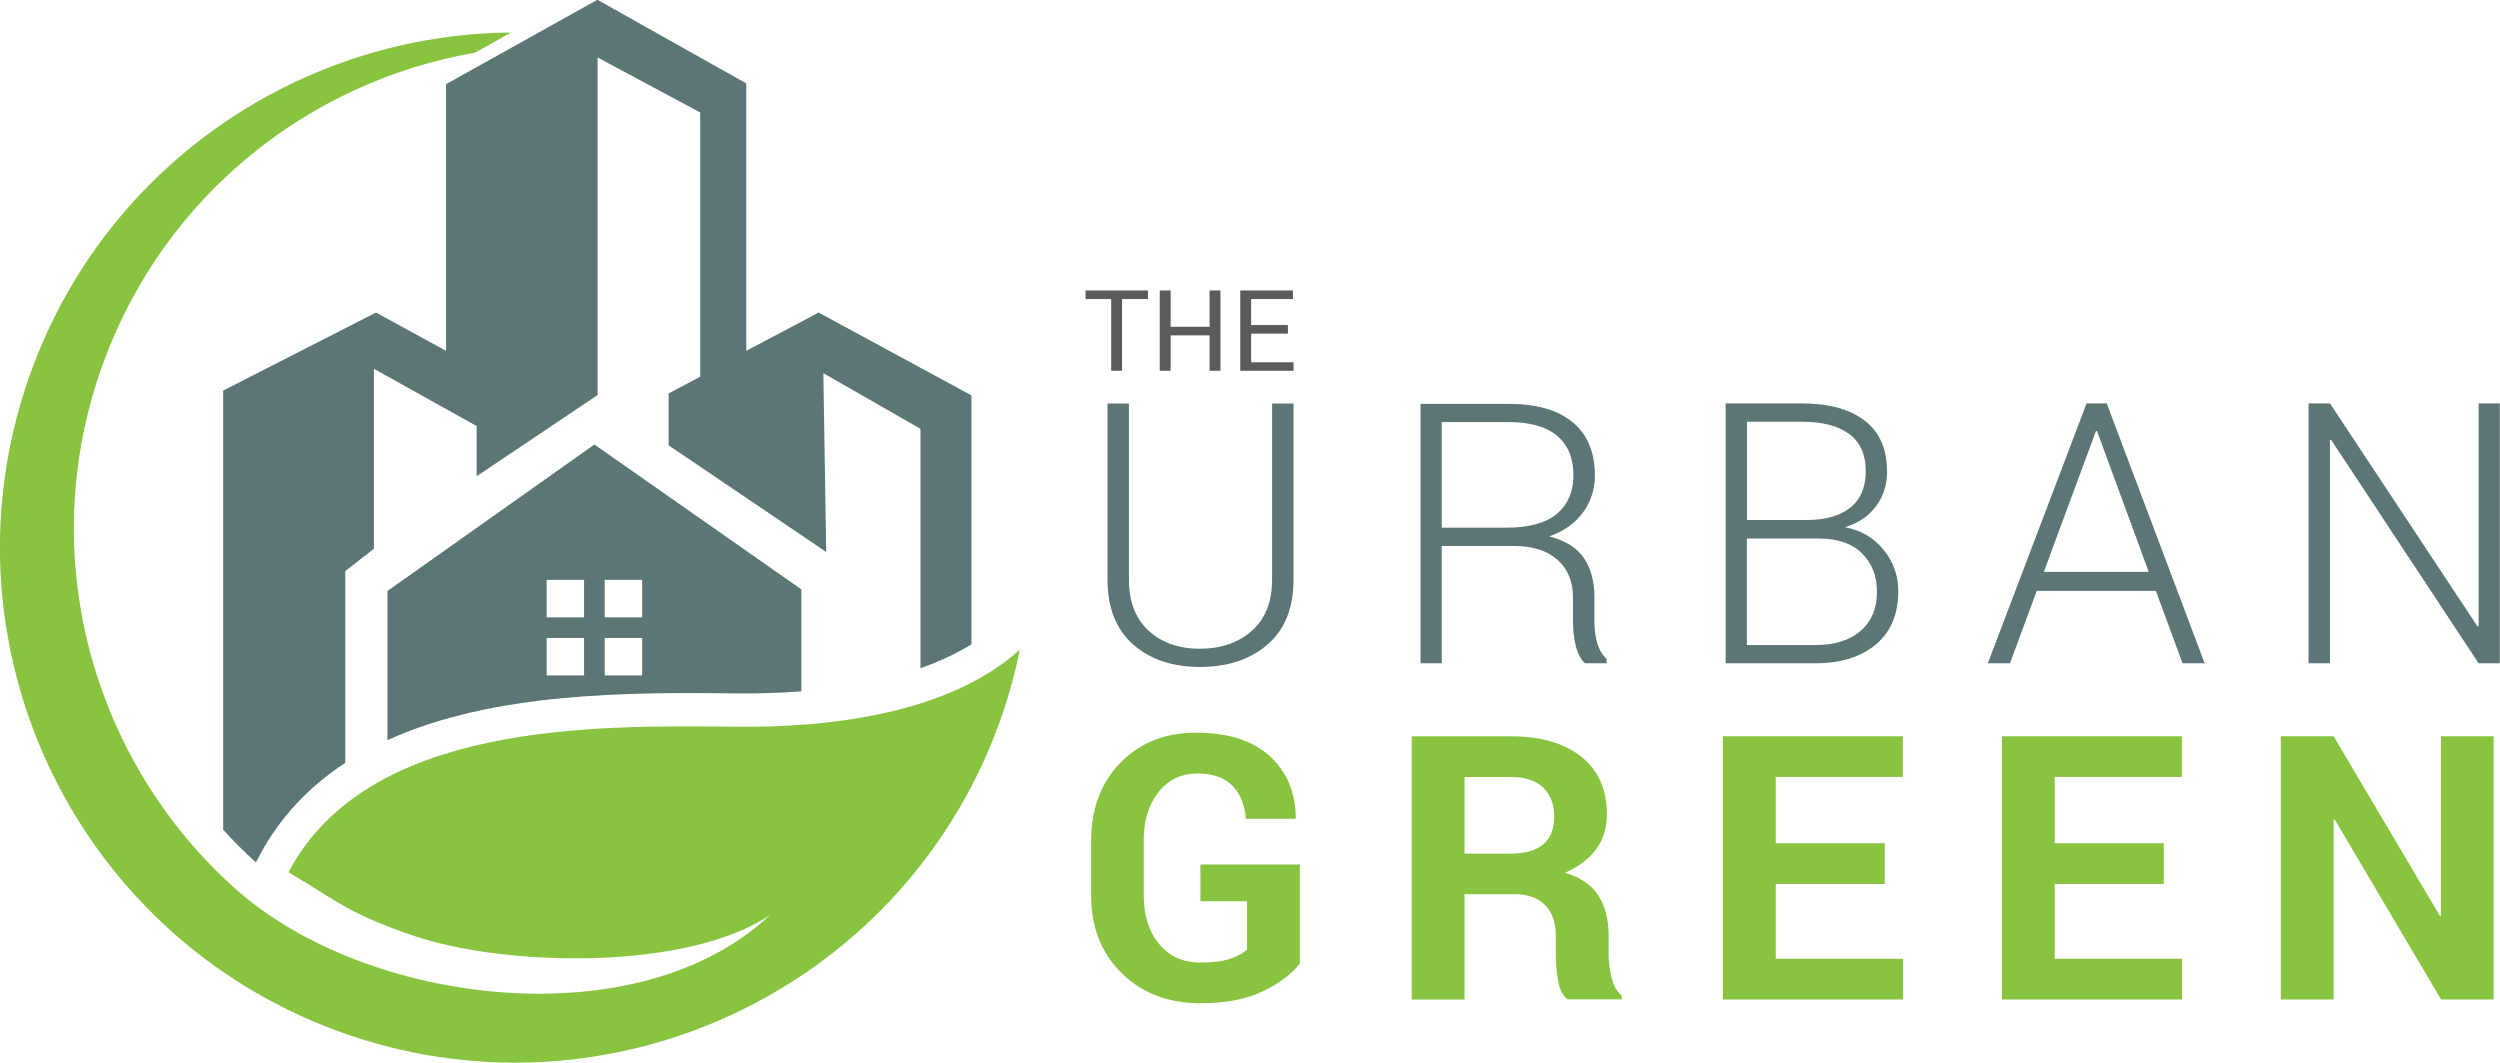
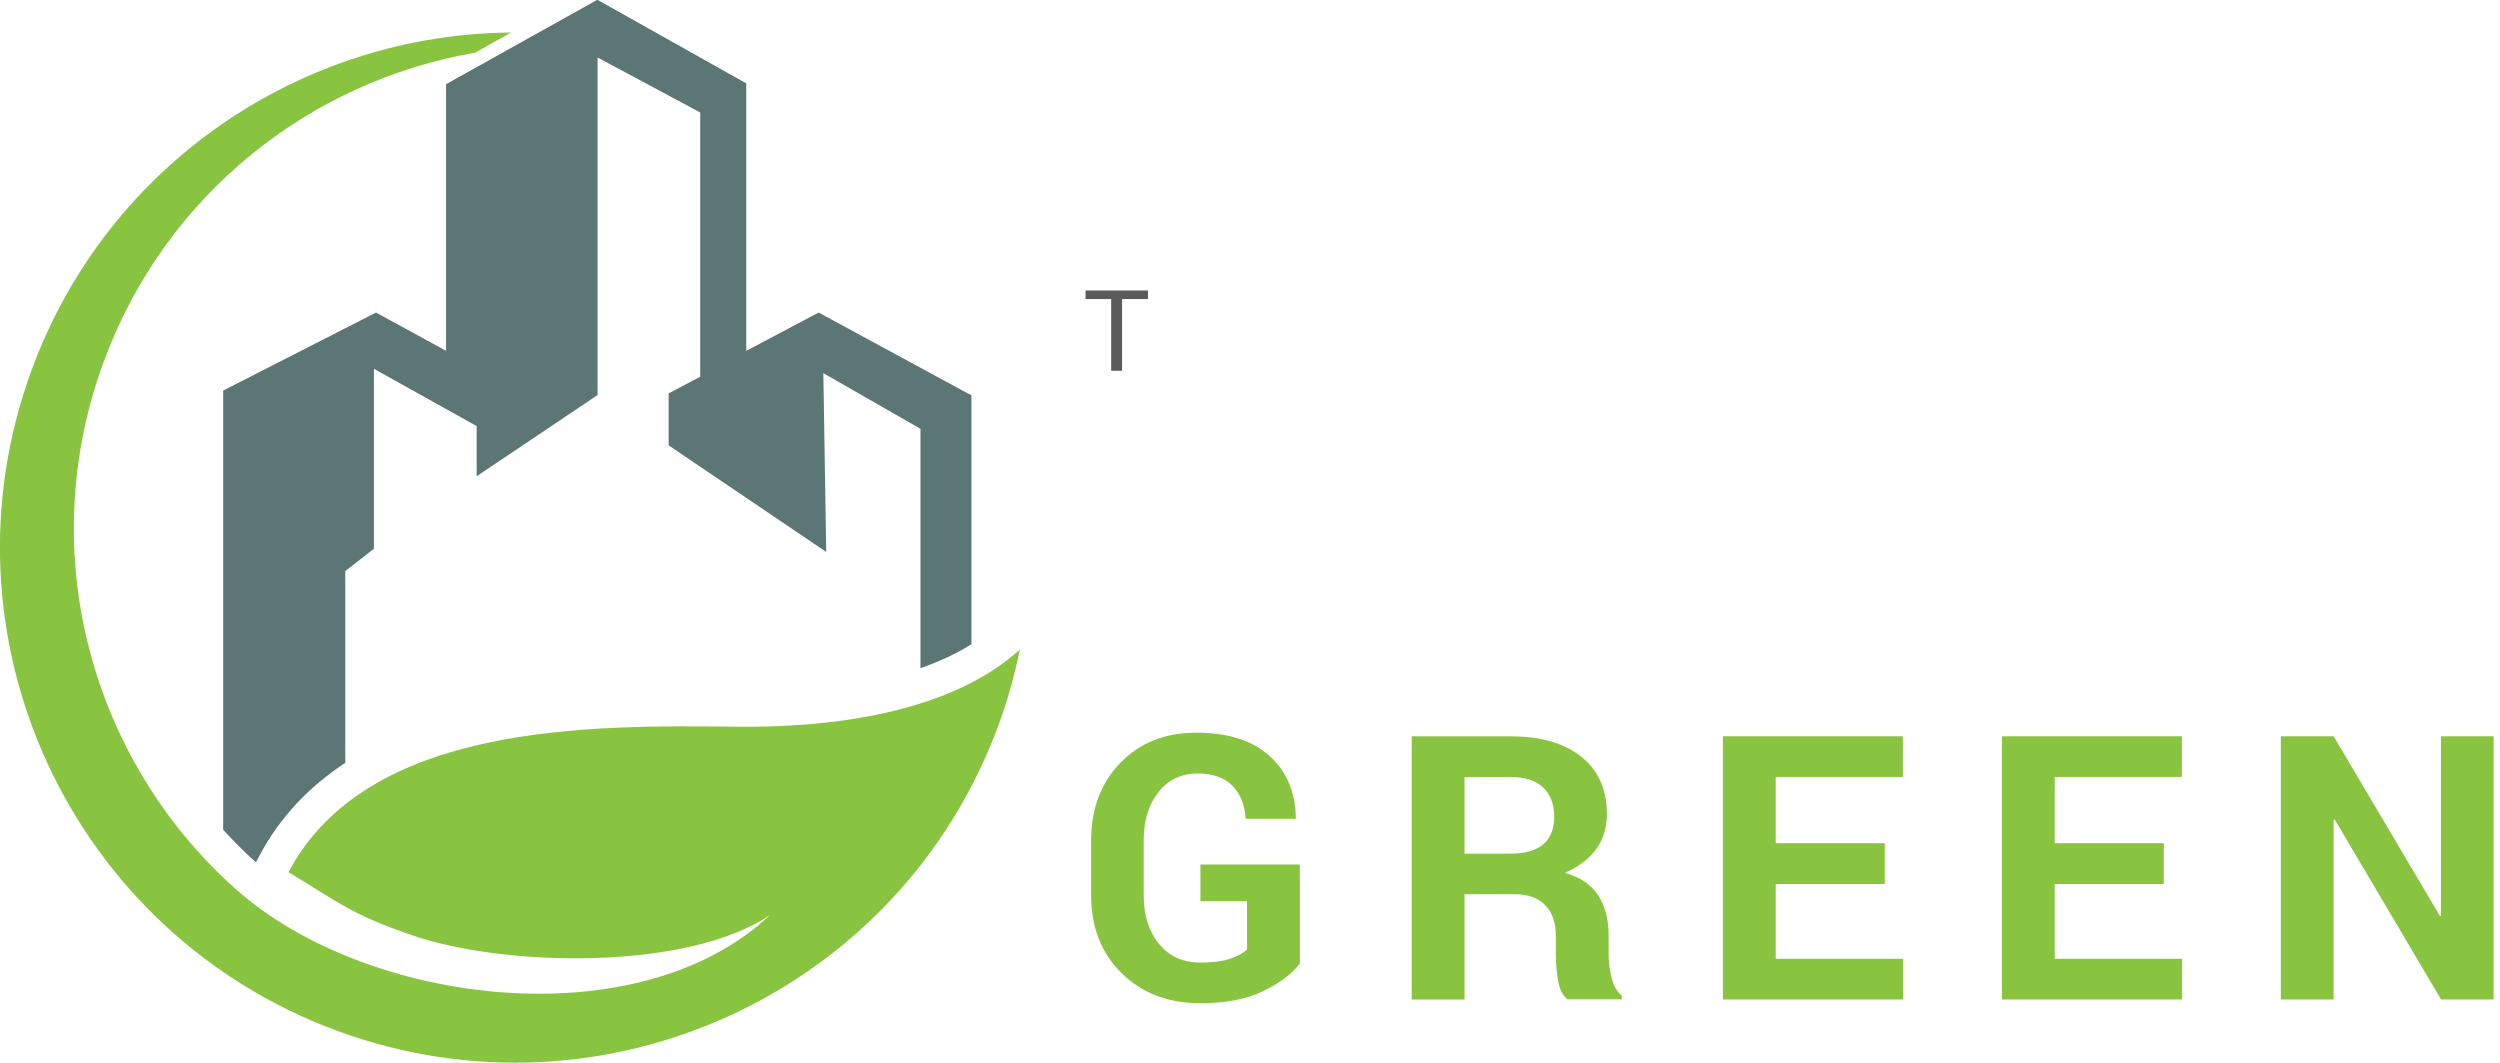
<svg xmlns="http://www.w3.org/2000/svg" xml:space="preserve" width="53.688mm" height="22.821mm" version="1.1" style="shape-rendering:geometricPrecision; text-rendering:geometricPrecision; image-rendering:optimizeQuality; fill-rule:evenodd; clip-rule:evenodd" viewBox="0 0 21.826 9.278">
  <defs>
    <style type="text/css">
   
    .fil0 {fill:#5B7674}
    .fil1 {fill:#88C440}
    .fil4 {fill:#5B5B5B;fill-rule:nonzero}
    .fil2 {fill:#5B7674;fill-rule:nonzero}
    .fil3 {fill:#88C440;fill-rule:nonzero}
   
  </style>
  </defs>
  <g id="Layer_x0020_1">
    <path class="fil0" d="M3.014 6.664l0 -1.678 0.25 -0.195 0 -1.571 0.897 0.5 0 0.438 1.056 -0.709 0 -2.947 0.896 0.48 0 2.307 -0.276 0.146 0 0.453 1.376 0.931 -0.025 -1.561 0.848 0.486 0 2.09c0.159,-0.056 0.309,-0.124 0.445,-0.209l0 -2.173 -1.334 -0.723 -0.632 0.334 0 -2.335 -1.3 -0.73 -1.321 0.737 0 2.328 -0.612 -0.334 -1.334 0.681 0 3.834c0.09,0.099 0.185,0.195 0.286,0.285l0.028 -0.053c0.185,-0.35 0.445,-0.614 0.751,-0.815z" />
-     <path class="fil0" d="M3.382 5.16l0 1.302c0.923,-0.421 2.121,-0.419 3.055,-0.408 0.174,0.002 0.363,-0.003 0.559,-0.018l0 -0.89 -1.807 -1.265 -1.807 1.279zm1.39 0.737l0 -0.327 0.327 0 0 0.327 -0.327 0zm0.327 -0.507l-0.327 0 0 -0.327 0.327 0 0 0.327zm0.507 0l-0.327 0 0 -0.327 0.327 0 0 0.327zm-0.327 0.507l0 -0.327 0.327 0 0 0.327 -0.327 0z" />
    <path class="fil1" d="M4.148 0.46c-1.435,0.247 -2.703,1.232 -3.243,2.698 -0.616,1.673 -0.103,3.486 1.152,4.604 1.143,1.018 3.513,1.312 4.665,0.227 -0.727,0.49 -2.318,0.451 -3.111,0.181 -0.562,-0.192 -0.646,-0.288 -1.093,-0.555 0.692,-1.306 2.647,-1.285 3.915,-1.27 0.802,0.009 1.851,-0.112 2.471,-0.674 -0.049,0.239 -0.112,0.457 -0.188,0.663 -0.858,2.33 -3.442,3.524 -5.773,2.666 -2.33,-0.858 -3.524,-3.442 -2.666,-5.773 0.665,-1.806 2.368,-2.929 4.185,-2.943l-0.315 0.176z" />
-     <path class="fil2" d="M11.293 3.523l0 1.537c0,0.247 -0.075,0.436 -0.227,0.567 -0.151,0.131 -0.348,0.196 -0.591,0.196 -0.24,0 -0.434,-0.066 -0.583,-0.197 -0.148,-0.131 -0.223,-0.32 -0.223,-0.566l0 -1.537 0.187 0 0 1.536c0,0.193 0.057,0.342 0.171,0.447 0.114,0.105 0.263,0.158 0.447,0.158 0.187,0 0.339,-0.053 0.456,-0.157 0.117,-0.105 0.176,-0.254 0.176,-0.448l0 -1.536 0.186 0zm1.294 1.244l0 1.024 -0.185 0 0 -2.265 0.768 0c0.243,0 0.43,0.053 0.559,0.16 0.13,0.106 0.195,0.262 0.195,0.466 0,0.12 -0.035,0.228 -0.104,0.323 -0.07,0.095 -0.168,0.164 -0.295,0.208 0.14,0.036 0.241,0.098 0.303,0.189 0.062,0.091 0.092,0.205 0.092,0.342l0 0.213c0,0.071 0.009,0.134 0.025,0.19 0.017,0.056 0.044,0.102 0.082,0.137l0 0.037 -0.19 0c-0.038,-0.037 -0.065,-0.09 -0.081,-0.157 -0.016,-0.067 -0.023,-0.137 -0.023,-0.21l0 -0.207c0,-0.139 -0.045,-0.249 -0.135,-0.329 -0.09,-0.08 -0.215,-0.121 -0.376,-0.121l-0.636 0zm0 -0.16l0.559 0c0.205,0 0.354,-0.041 0.449,-0.123 0.095,-0.082 0.142,-0.194 0.142,-0.334 0,-0.149 -0.047,-0.264 -0.141,-0.344 -0.094,-0.08 -0.236,-0.121 -0.426,-0.121l-0.583 0 0 0.922zm2.479 1.184l0 -2.269 0.662 0c0.236,0 0.419,0.049 0.55,0.149 0.131,0.099 0.197,0.249 0.197,0.448 0,0.117 -0.033,0.218 -0.099,0.304 -0.066,0.087 -0.156,0.146 -0.269,0.18 0.138,0.025 0.25,0.09 0.336,0.195 0.086,0.105 0.13,0.226 0.13,0.363 0,0.202 -0.066,0.358 -0.197,0.467 -0.131,0.109 -0.307,0.163 -0.528,0.163l-0.783 0zm0.185 -1.091l0 0.932 0.598 0c0.168,0 0.299,-0.041 0.394,-0.123 0.096,-0.082 0.144,-0.197 0.144,-0.344 0,-0.136 -0.044,-0.247 -0.13,-0.333 -0.087,-0.087 -0.213,-0.13 -0.378,-0.13l-0.628 0zm0 -0.16l0.522 0c0.164,0 0.291,-0.036 0.381,-0.108 0.09,-0.072 0.135,-0.178 0.135,-0.319 0,-0.143 -0.047,-0.251 -0.143,-0.323 -0.096,-0.072 -0.235,-0.108 -0.417,-0.108l-0.477 0 0 0.858zm3.57 0.619l-1.039 0 -0.234 0.632 -0.193 0 0.862 -2.269 0.176 0 0.855 2.269 -0.193 0 -0.233 -0.632zm-0.977 -0.166l0.916 0 -0.452 -1.23 -0.009 0 -0.455 1.23zm3.981 0.798l-0.185 0 -1.288 -1.951 -0.01 0.002 0 1.949 -0.187 0 0 -2.269 0.187 0 1.288 1.947 0.01 -0.001 0 -1.946 0.185 0 0 2.269z" />
    <path class="fil3" d="M11.348 8.412c-0.068,0.09 -0.175,0.171 -0.319,0.241 -0.145,0.071 -0.328,0.106 -0.548,0.106 -0.281,0 -0.511,-0.087 -0.688,-0.262 -0.178,-0.174 -0.267,-0.401 -0.267,-0.68l0 -0.479c0,-0.278 0.086,-0.504 0.256,-0.679 0.171,-0.175 0.391,-0.262 0.66,-0.262 0.28,0 0.494,0.068 0.643,0.204 0.149,0.136 0.225,0.316 0.228,0.538l-0.003 0.01 -0.434 0c-0.009,-0.122 -0.047,-0.219 -0.117,-0.289 -0.07,-0.071 -0.171,-0.107 -0.304,-0.107 -0.141,0 -0.255,0.054 -0.341,0.163 -0.086,0.108 -0.129,0.248 -0.129,0.419l0 0.482c0,0.174 0.045,0.316 0.134,0.424 0.089,0.109 0.209,0.163 0.361,0.163 0.107,0 0.193,-0.011 0.259,-0.033 0.065,-0.022 0.115,-0.049 0.148,-0.081l0 -0.422 -0.407 0 0 -0.32 0.868 0 0 0.865zm1.438 -0.603l0 0.918 -0.461 0 0 -2.298 0.867 0c0.262,0 0.467,0.06 0.615,0.179 0.148,0.119 0.222,0.286 0.222,0.499 0,0.119 -0.031,0.221 -0.093,0.306 -0.062,0.085 -0.153,0.154 -0.273,0.207 0.136,0.04 0.233,0.107 0.292,0.2 0.06,0.094 0.089,0.209 0.089,0.347l0 0.169c0,0.064 0.009,0.131 0.026,0.201 0.017,0.07 0.047,0.122 0.089,0.155l0 0.033 -0.475 0c-0.042,-0.033 -0.07,-0.09 -0.082,-0.169 -0.013,-0.079 -0.019,-0.153 -0.019,-0.224l0 -0.163c0,-0.114 -0.031,-0.204 -0.094,-0.267 -0.062,-0.064 -0.151,-0.095 -0.265,-0.095l-0.439 0zm0 -0.356l0.398 0c0.129,0 0.226,-0.027 0.29,-0.082 0.064,-0.055 0.095,-0.136 0.095,-0.243 0,-0.105 -0.032,-0.189 -0.095,-0.251 -0.064,-0.062 -0.158,-0.093 -0.282,-0.093l-0.406 0 0 0.669zm3.669 0.265l-0.952 0 0 0.653 1.112 0 0 0.355 -1.573 0 0 -2.298 1.571 0 0 0.355 -1.11 0 0 0.579 0.952 0 0 0.355zm2.436 0l-0.952 0 0 0.653 1.112 0 0 0.355 -1.573 0 0 -2.298 1.571 0 0 0.355 -1.11 0 0 0.579 0.952 0 0 0.355zm2.881 1.008l-0.46 0 -0.928 -1.57 -0.01 0.001 0 1.569 -0.461 0 0 -2.298 0.461 0 0.928 1.569 0.009 -0.001 0 -1.568 0.46 0 0 2.298z" />
    <polygon class="fil4" points="10.022,2.611 9.796,2.611 9.796,3.237 9.701,3.237 9.701,2.611 9.477,2.611 9.477,2.536 10.022,2.536 " />
-     <polygon class="fil4" points="10.655,3.237 10.56,3.237 10.56,2.928 10.22,2.928 10.22,3.237 10.125,3.237 10.125,2.536 10.22,2.536 10.22,2.853 10.56,2.853 10.56,2.536 10.655,2.536 " />
-     <polygon class="fil4" points="11.244,2.913 10.923,2.913 10.923,3.163 11.293,3.163 11.293,3.237 10.828,3.237 10.828,2.536 11.288,2.536 11.288,2.611 10.923,2.611 10.923,2.838 11.244,2.838 " />
  </g>
</svg>